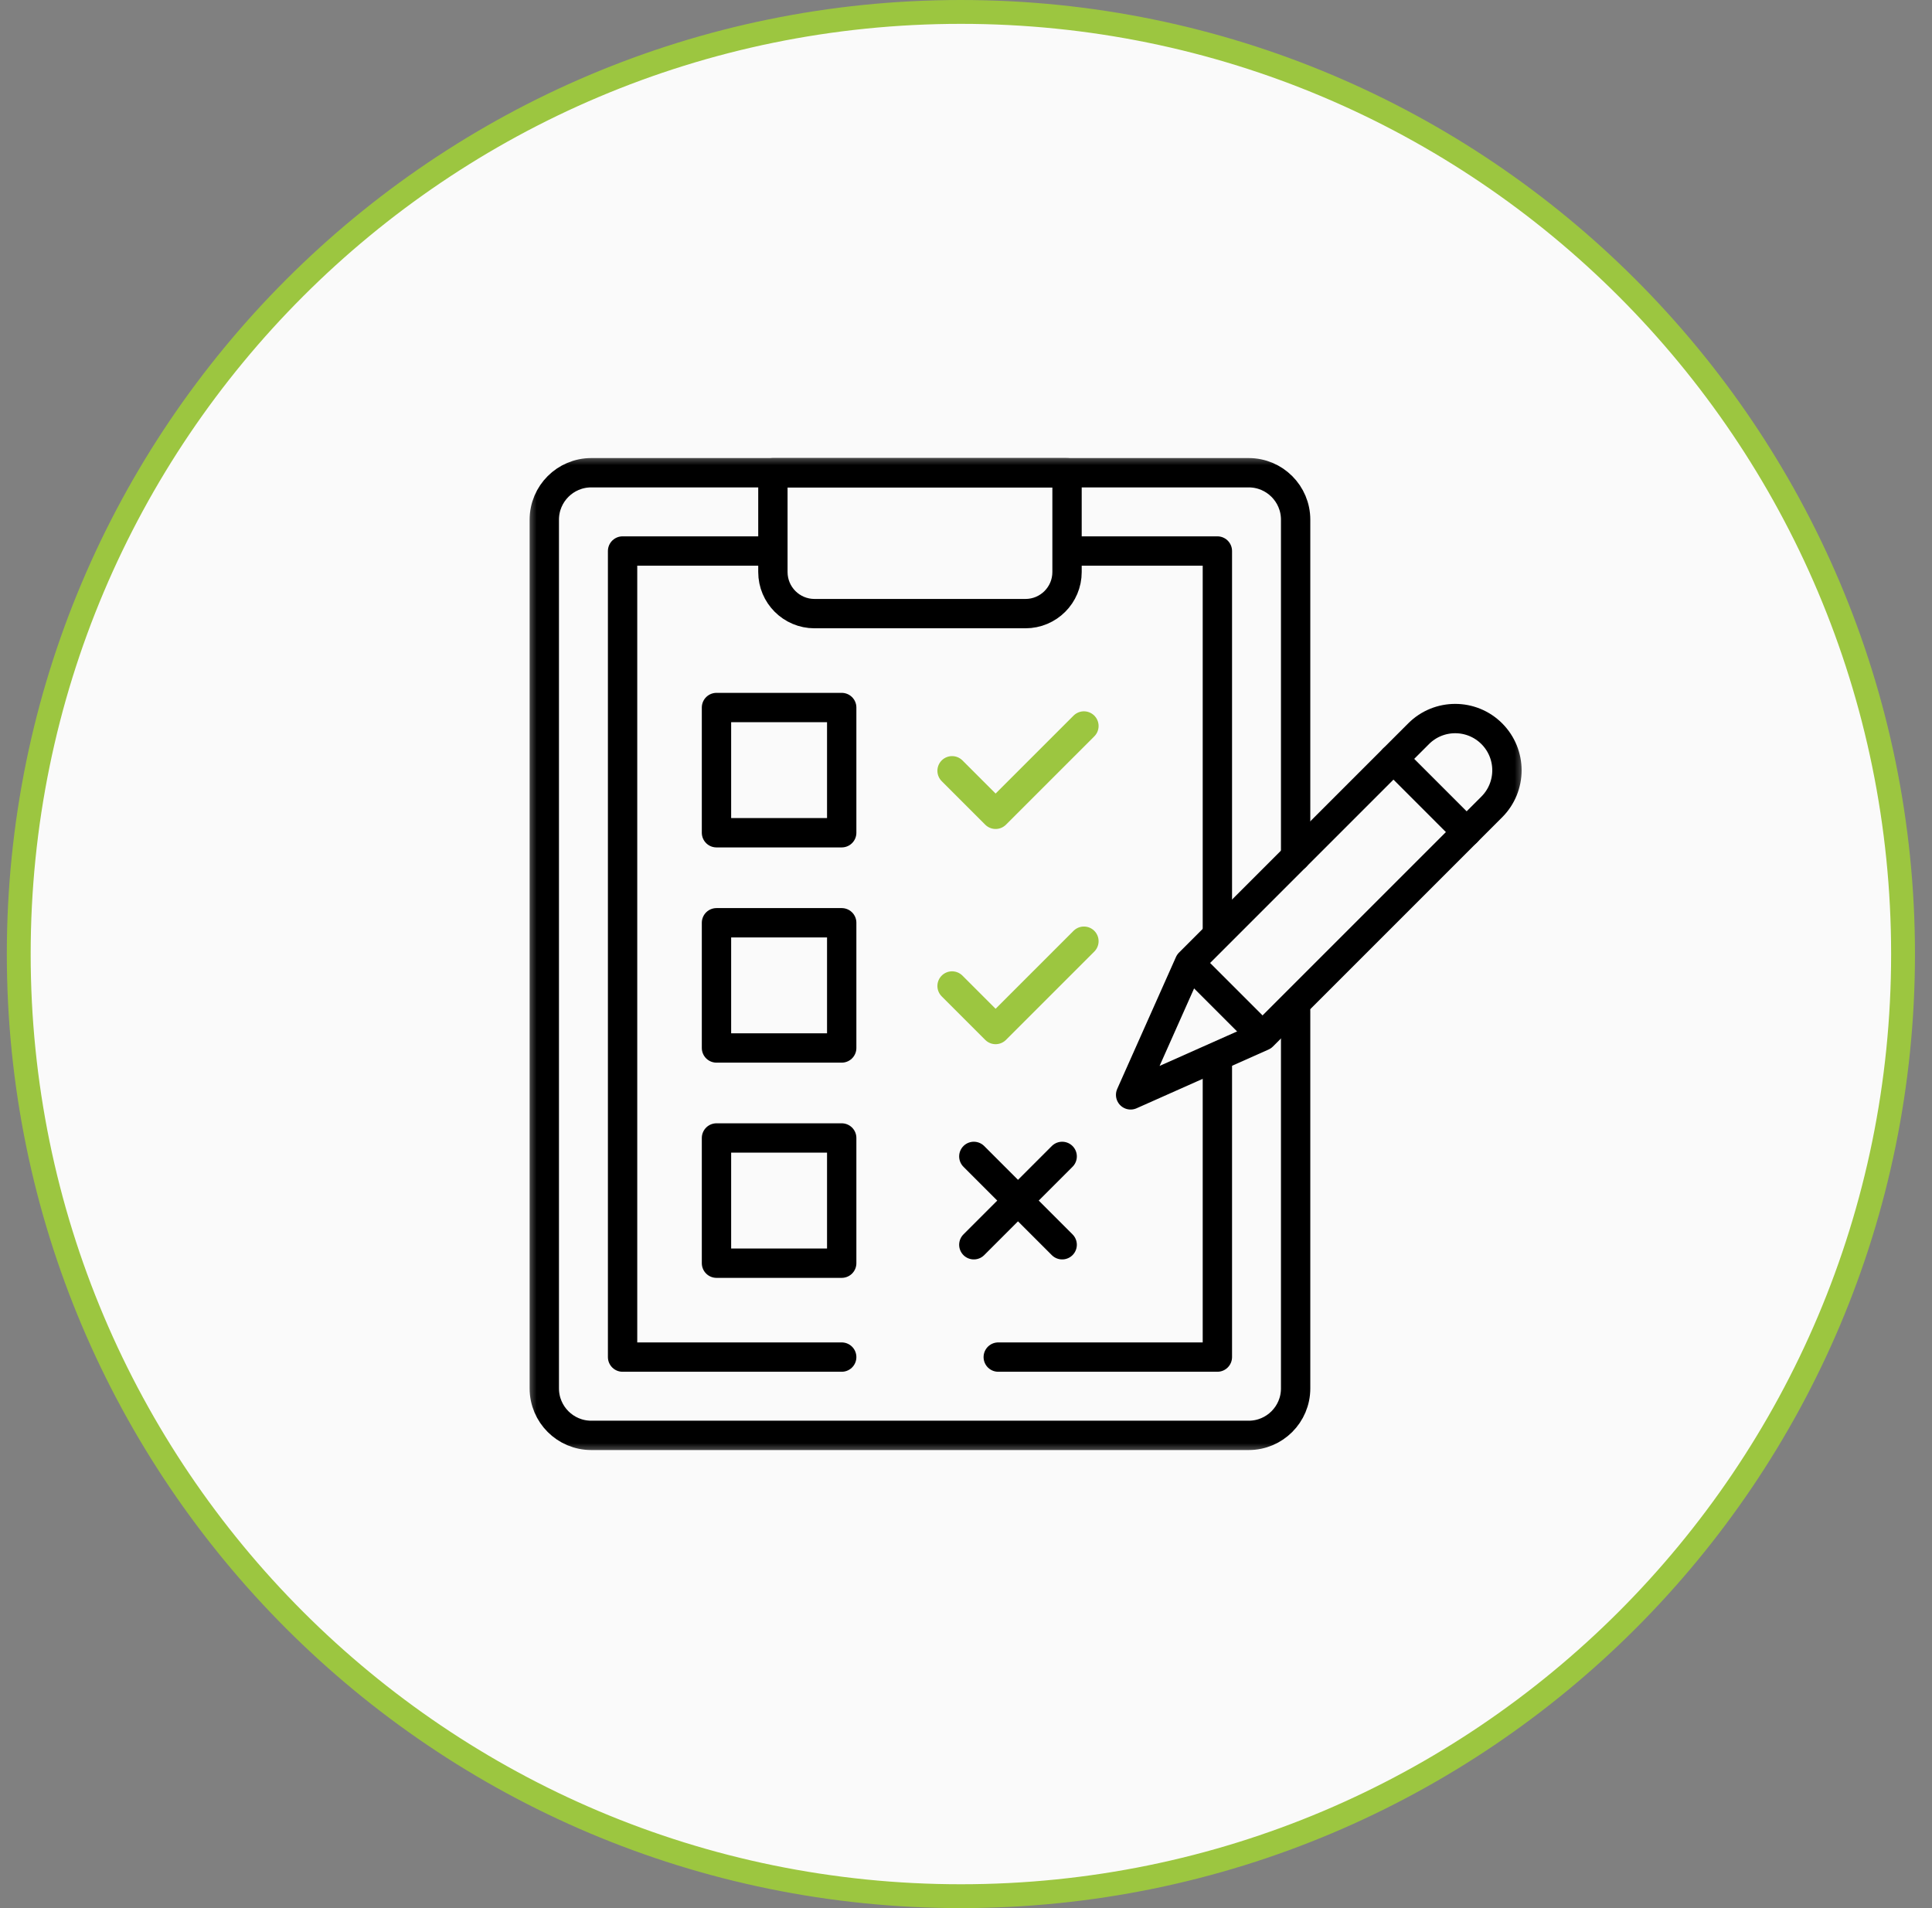
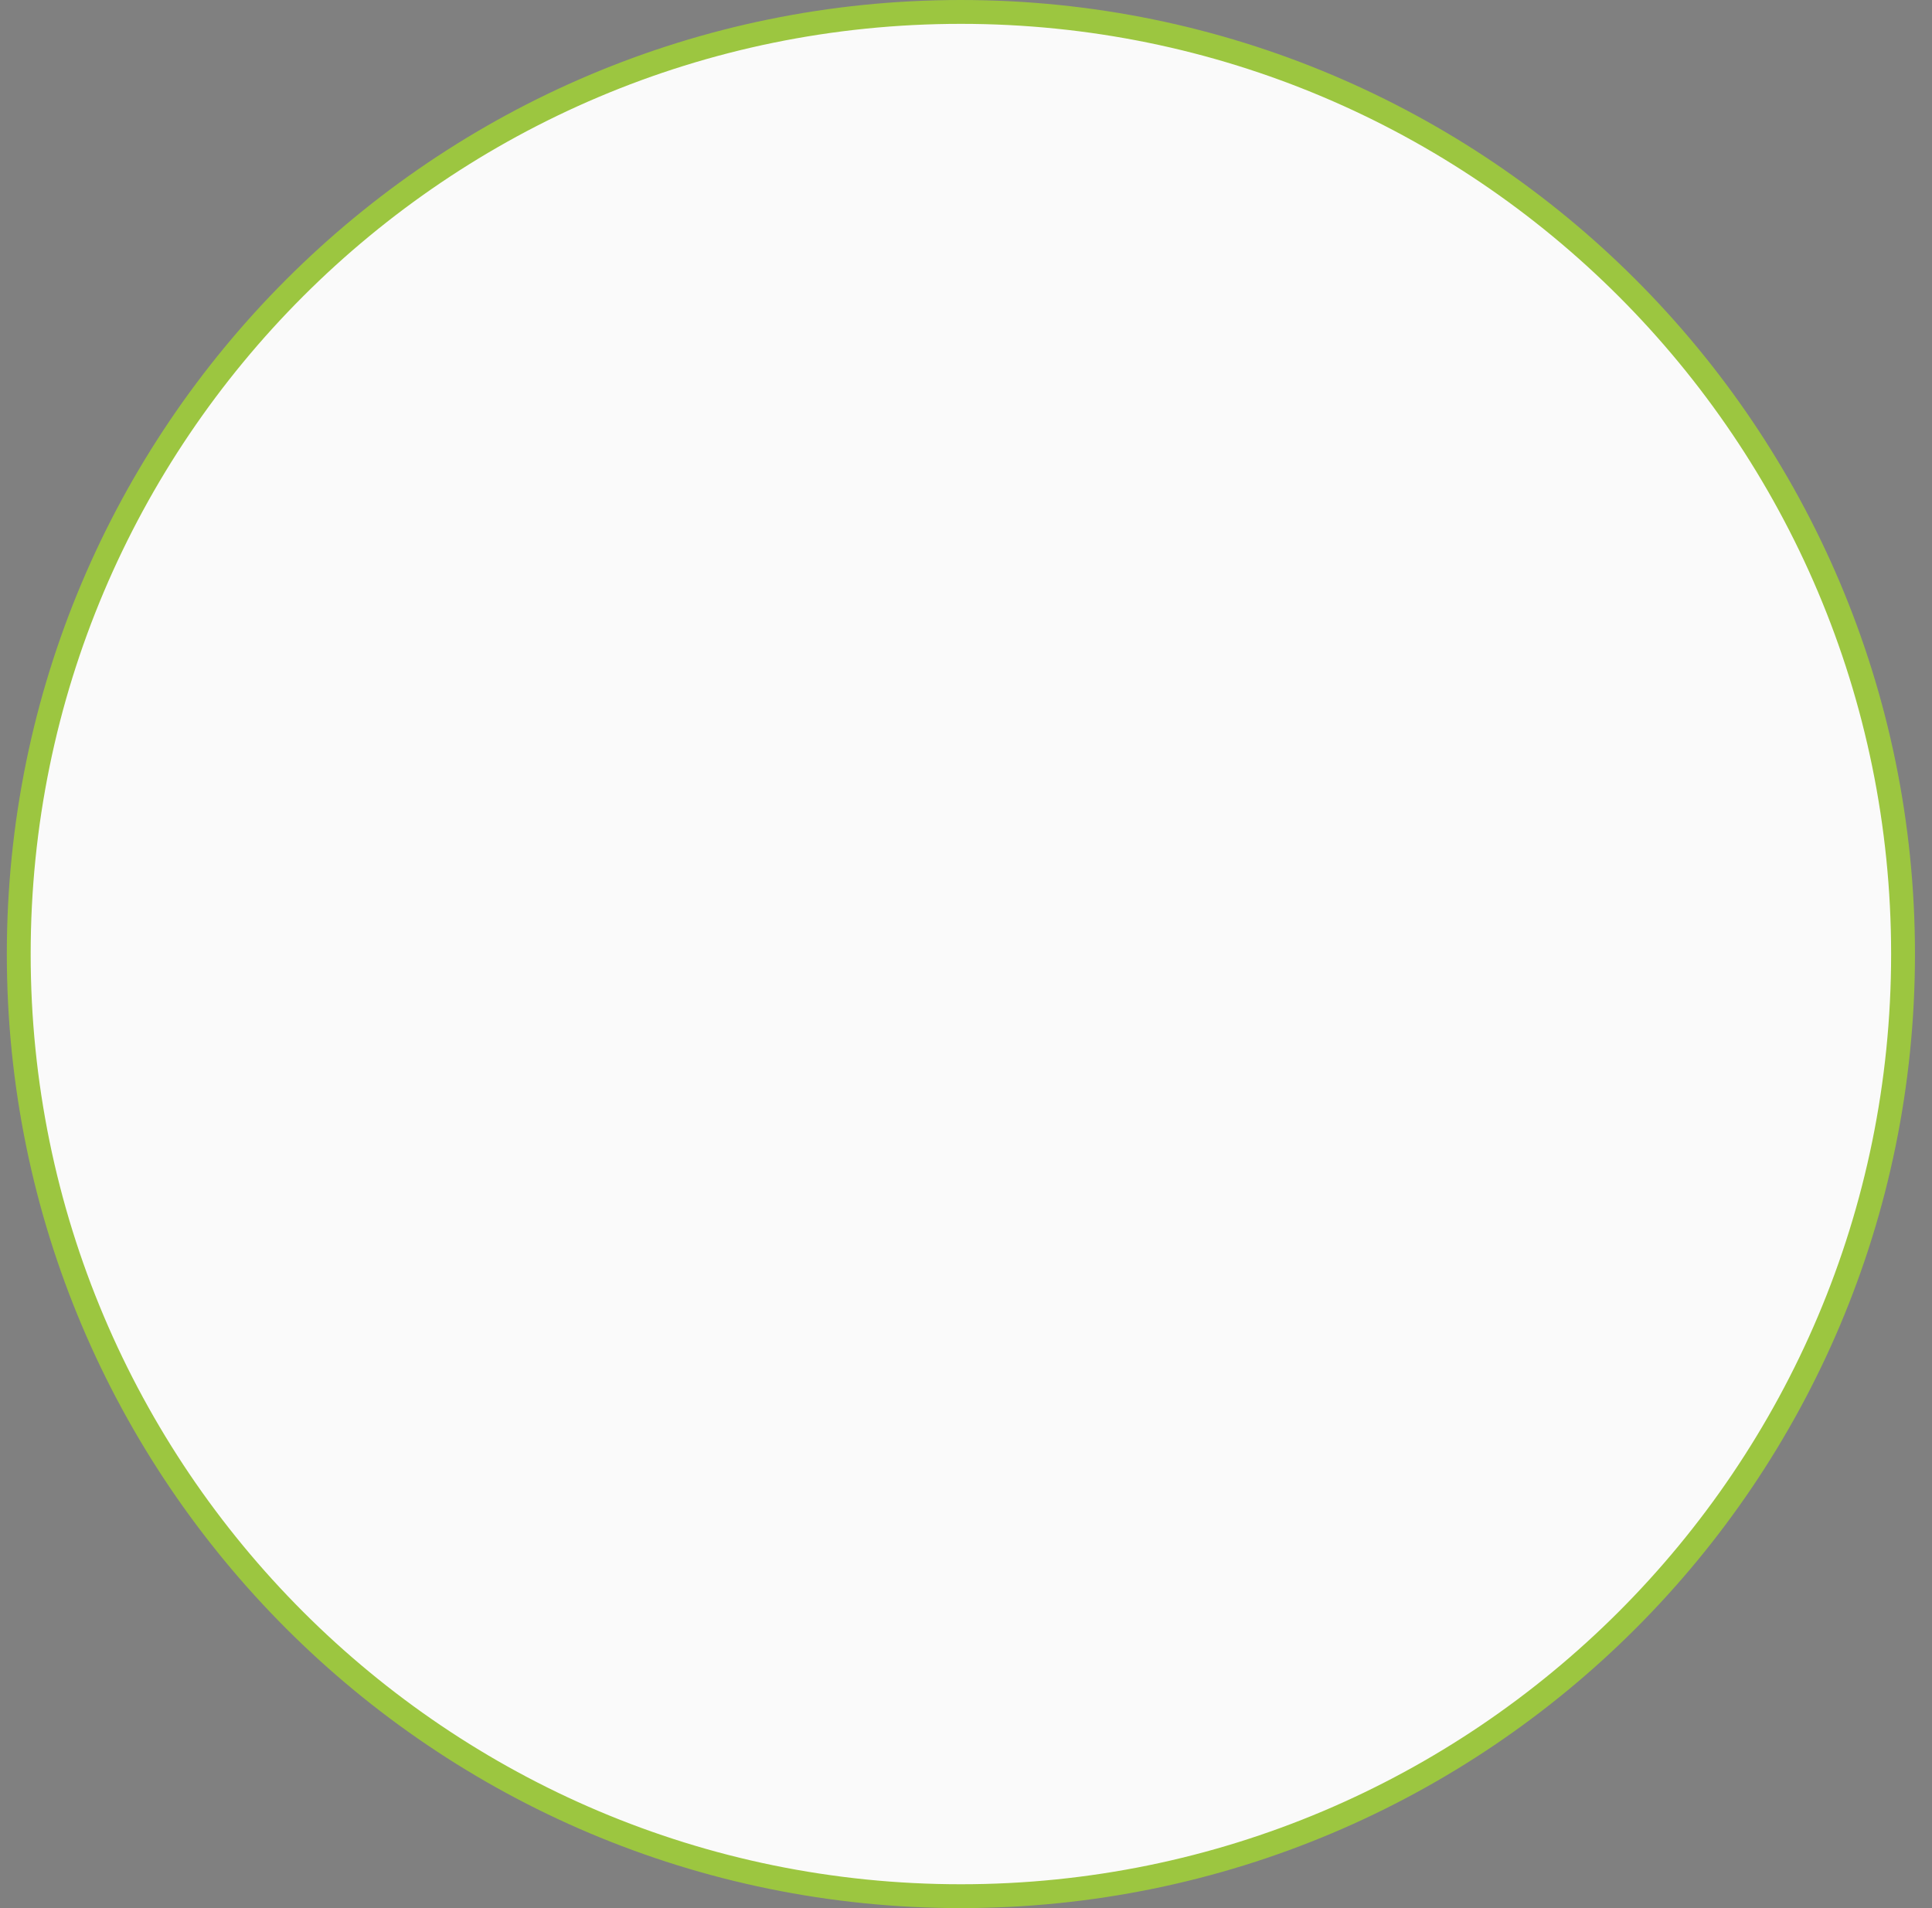
<svg xmlns="http://www.w3.org/2000/svg" width="81" height="80" viewBox="0 0 81 80" fill="none">
  <rect x="0" y="0" width="81" height="80" fill="#808080" stroke="none" />
  <path d="M0.786 40C0.786 18.185 18.471 0.5 40.286 0.5C62.101 0.5 79.786 18.185 79.786 40C79.786 61.815 62.101 79.5 40.286 79.5C18.471 79.5 0.786 61.815 0.786 40Z" fill="#FAFAFA" />
  <path d="M0.786 40C0.786 18.185 18.471 0.5 40.286 0.5C62.101 0.5 79.786 18.185 79.786 40C79.786 61.815 62.101 79.5 40.286 79.5C18.471 79.5 0.786 61.815 0.786 40Z" stroke="#9CC640" />
  <g clip-path="url(#clip0_1592_6369)">
    <mask id="mask0_1592_6369" style="mask-type:luminance" maskUnits="userSpaceOnUse" x="22" y="19" width="42" height="42">
      <path d="M63.385 60.385V19.615H22.615V60.385H63.385Z" fill="white" stroke="white" stroke-width="1.23" />
    </mask>
    <g mask="url(#mask0_1592_6369)">
-       <path d="M54.32 42.379V58.211C54.32 59.298 53.439 60.18 52.352 60.18H24.789C23.702 60.18 22.82 59.298 22.82 58.211V21.789C22.82 20.702 23.702 19.82 24.789 19.82H52.352C53.439 19.82 54.32 20.702 54.32 21.789V35.918" stroke="black" stroke-width="1.23" stroke-miterlimit="10" stroke-linecap="round" stroke-linejoin="round" />
-       <path d="M34.148 25.727H42.993C43.956 25.727 44.736 24.946 44.736 23.983V19.82H32.404V23.983C32.404 24.946 33.185 25.727 34.148 25.727Z" stroke="black" stroke-width="1.23" stroke-miterlimit="10" stroke-linecap="round" stroke-linejoin="round" />
-       <path d="M35.289 56.898H26.102V23.102H32.145" stroke="black" stroke-width="1.23" stroke-miterlimit="10" stroke-linecap="round" stroke-linejoin="round" />
+       <path d="M34.148 25.727H42.993V19.82H32.404V23.983C32.404 24.946 33.185 25.727 34.148 25.727Z" stroke="black" stroke-width="1.23" stroke-miterlimit="10" stroke-linecap="round" stroke-linejoin="round" />
      <path d="M51.039 44.512V56.898H41.852" stroke="black" stroke-width="1.23" stroke-miterlimit="10" stroke-linecap="round" stroke-linejoin="round" />
      <path d="M44.996 23.102H51.039V39.08" stroke="black" stroke-width="1.23" stroke-miterlimit="10" stroke-linecap="round" stroke-linejoin="round" />
      <path d="M59.487 36.888L52.933 43.442L47.402 45.904L49.865 40.374L59.476 30.762C60.323 29.915 61.697 29.915 62.544 30.762C63.391 31.61 63.391 32.983 62.544 33.831L59.487 36.888Z" stroke="black" stroke-width="1.23" stroke-miterlimit="10" stroke-linecap="round" stroke-linejoin="round" />
      <path d="M52.754 43.263L49.938 40.447" stroke="black" stroke-width="1.23" stroke-miterlimit="10" stroke-linecap="round" stroke-linejoin="round" />
-       <path d="M61.49 34.886L58.422 31.817" stroke="black" stroke-width="1.23" stroke-miterlimit="10" stroke-linecap="round" stroke-linejoin="round" />
      <path d="M35.289 34.914H30.039V29.664H35.289V34.914ZM35.289 43.938H30.039V38.688H35.289V43.938ZM35.289 52.961H30.039V47.711H35.289V52.961Z" stroke="black" stroke-width="1.23" stroke-miterlimit="10" stroke-linecap="round" stroke-linejoin="round" />
      <path d="M39.916 32.316L41.741 34.141L45.444 30.438" stroke="#9CC640" stroke-width="1.23" stroke-miterlimit="10" stroke-linecap="round" stroke-linejoin="round" />
      <path d="M39.916 41.339L41.741 43.164L45.444 39.461" stroke="#9CC640" stroke-width="1.23" stroke-miterlimit="10" stroke-linecap="round" stroke-linejoin="round" />
      <path d="M40.828 52.188L44.532 48.484" stroke="black" stroke-width="1.23" stroke-miterlimit="10" stroke-linecap="round" stroke-linejoin="round" />
      <path d="M40.828 48.484L44.532 52.188" stroke="black" stroke-width="1.23" stroke-miterlimit="10" stroke-linecap="round" stroke-linejoin="round" />
    </g>
  </g>
  <defs>
    <clipPath id="clip0_1592_6369">
-       <rect width="42" height="42" fill="white" transform="translate(22 19)" />
-     </clipPath>
+       </clipPath>
  </defs>
</svg>